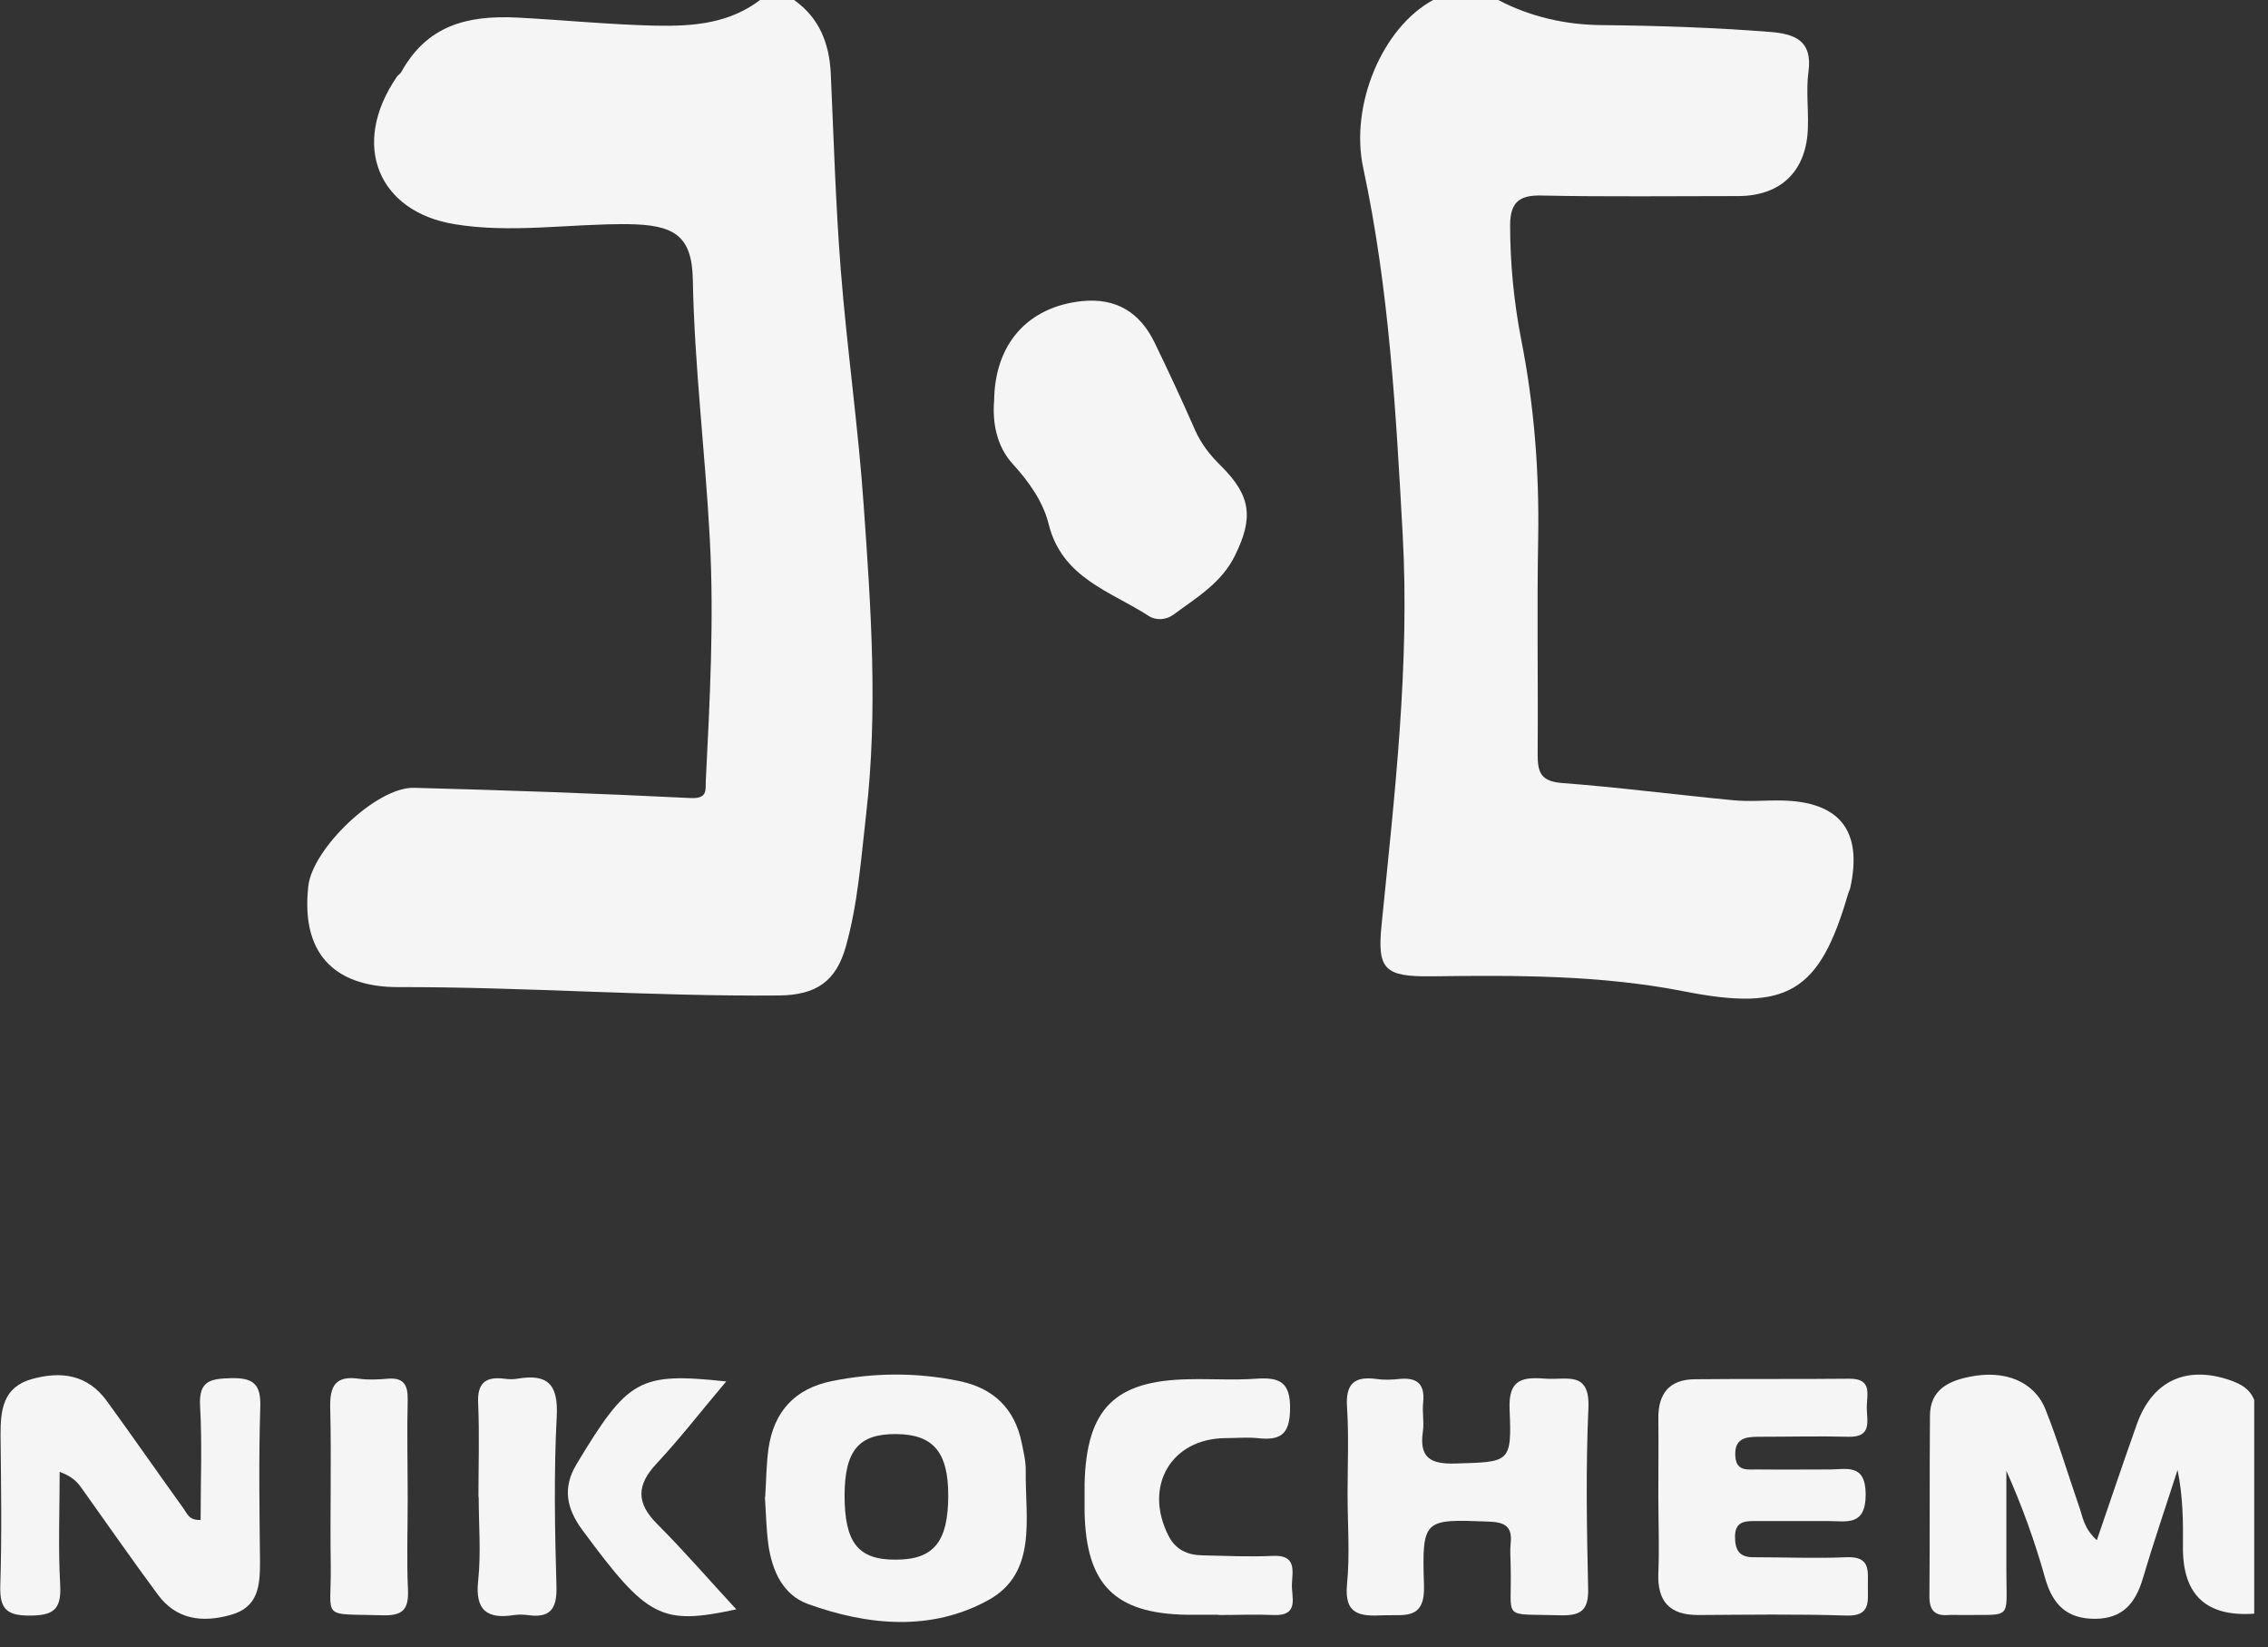
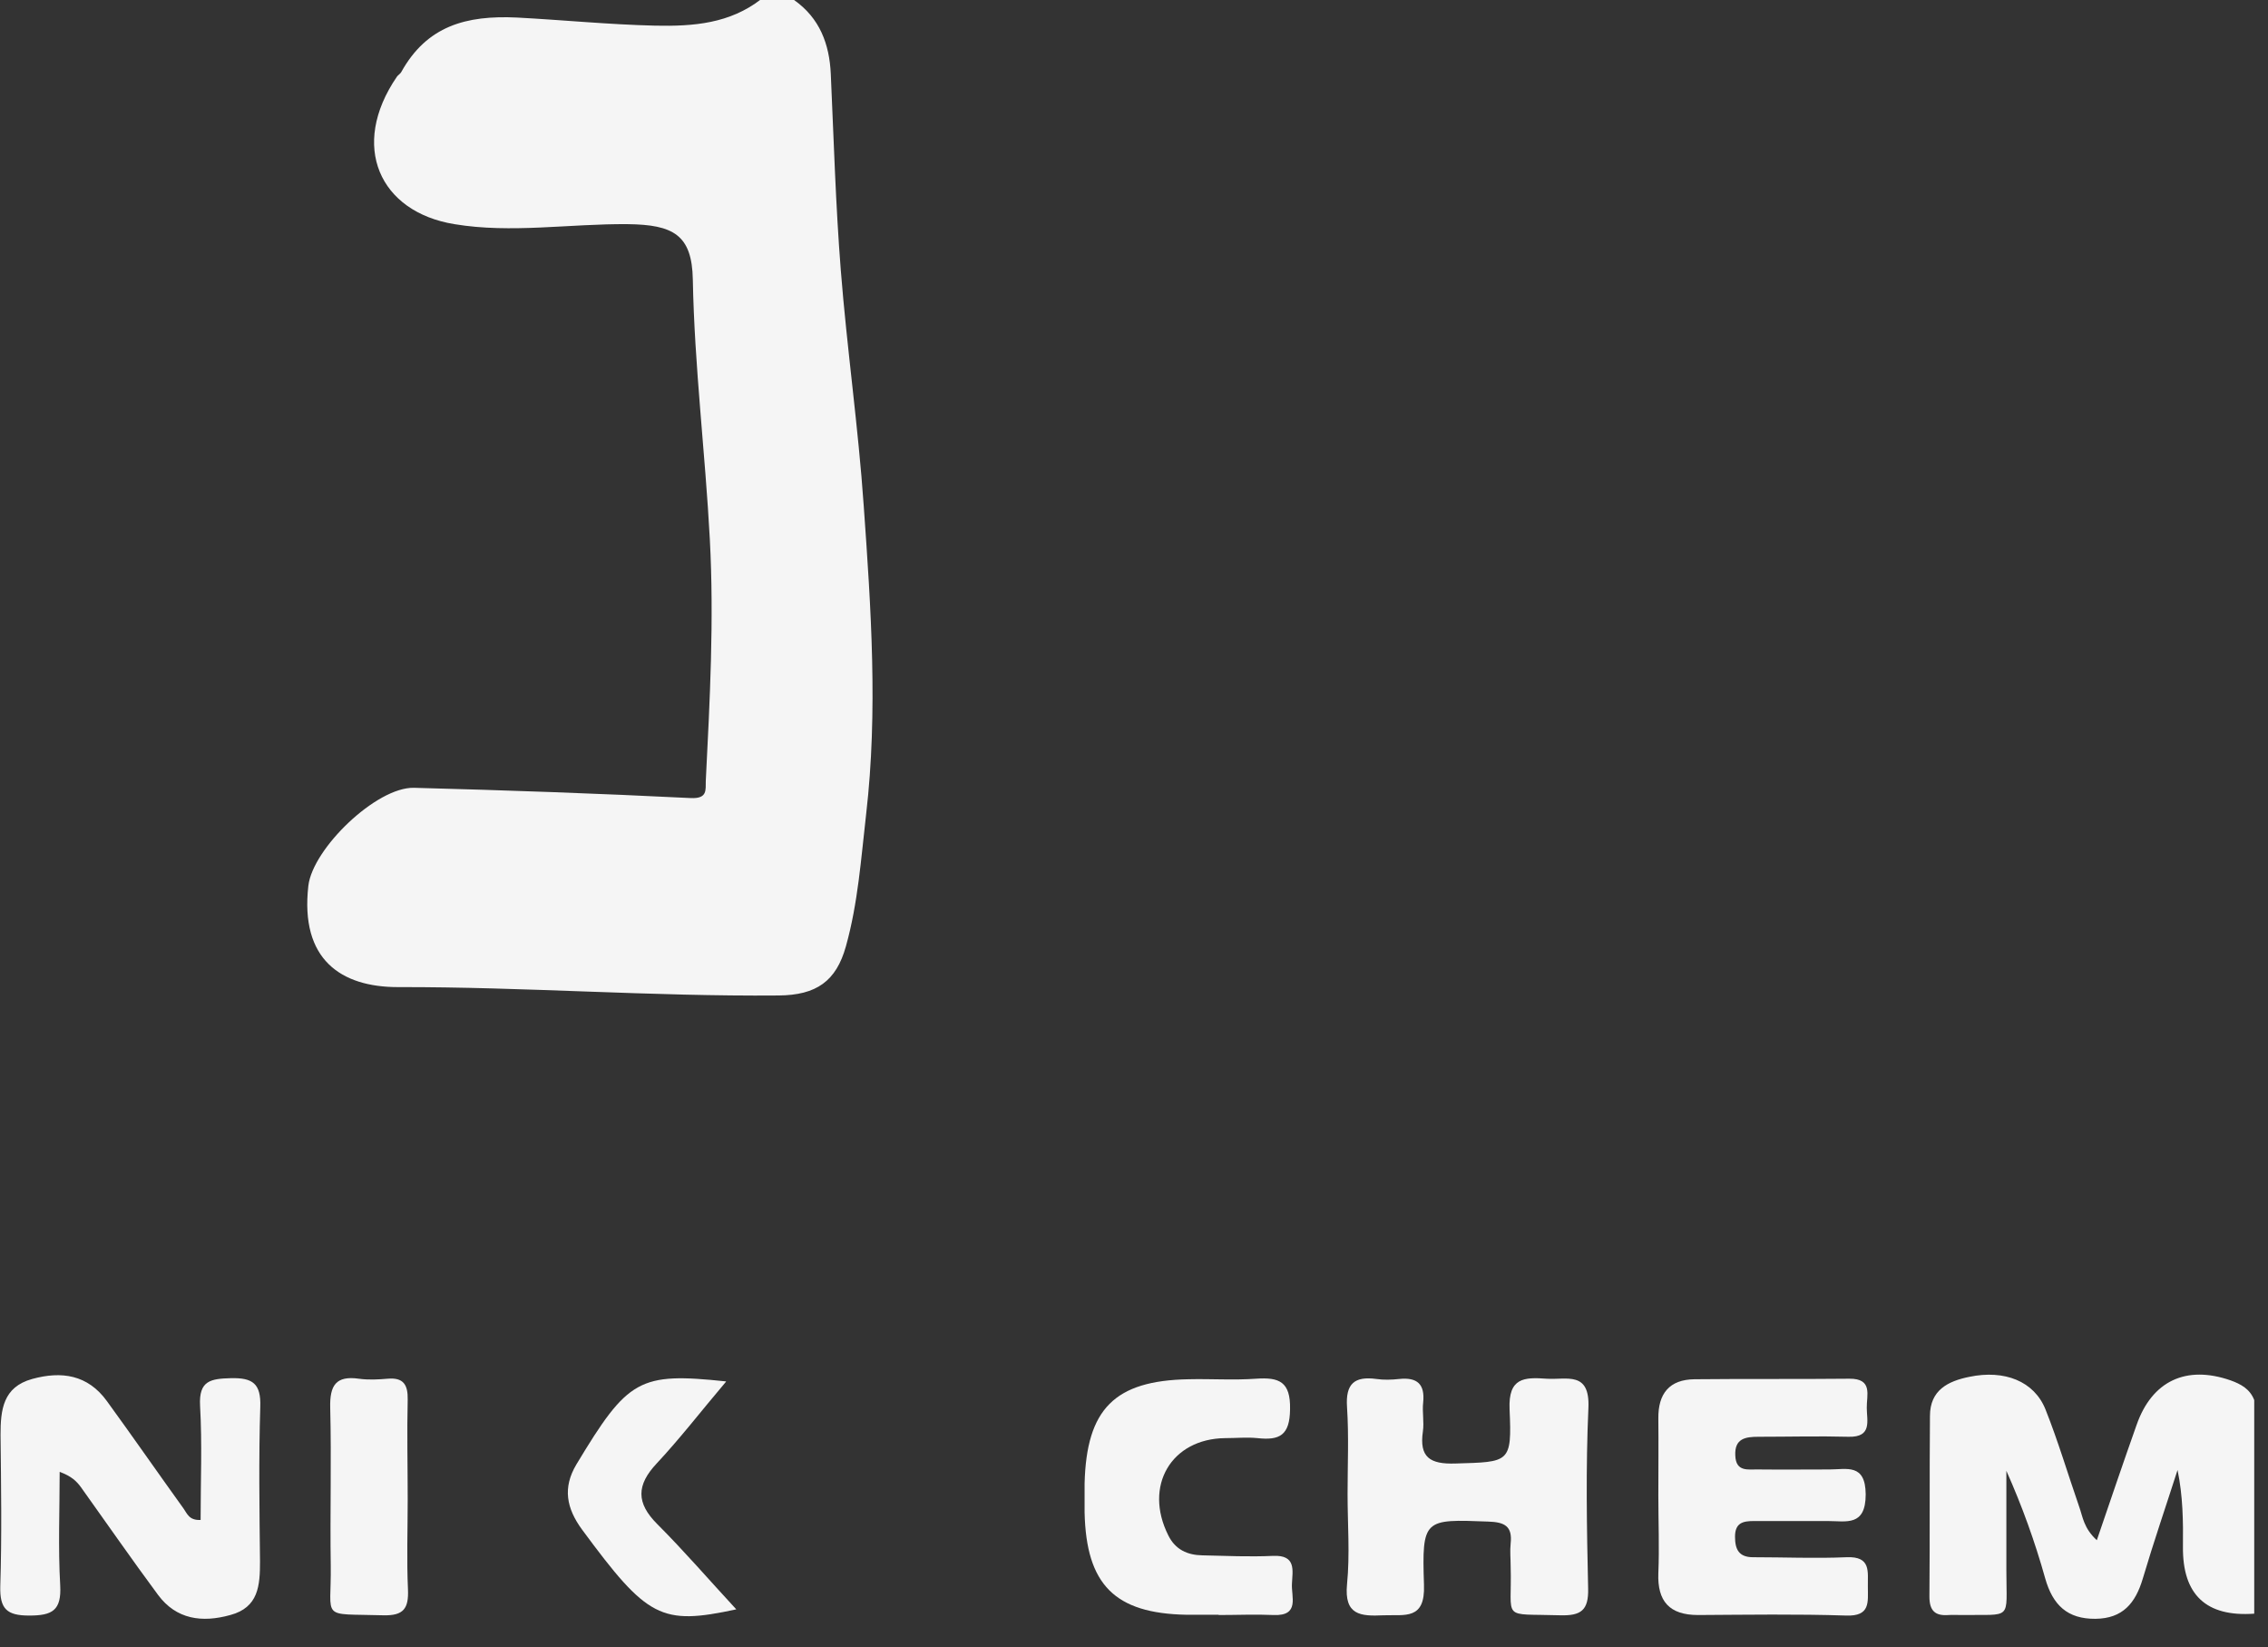
<svg xmlns="http://www.w3.org/2000/svg" width="84" height="61" viewBox="0 0 84 61" fill="none">
  <rect x="0" y="0" width="84" height="61" fill="#333333" stroke="none" />
  <g clip-path="url(#clip0_6_12)">
    <path d="M29.41 -2.92975e-05C30.36 0.67 30.72 1.63 30.77 2.74C30.88 5.16 30.95 7.59 31.14 10C31.37 12.92 31.79 15.82 31.99 18.73C32.26 22.53 32.52 26.33 32.08 30.14C31.89 31.79 31.78 33.43 31.33 35.04C30.97 36.33 30.24 36.85 28.83 36.86C24.13 36.9 19.44 36.54 14.74 36.55C12.63 36.55 11.11 35.53 11.42 32.8C11.58 31.42 13.94 29.14 15.33 29.17C18.75 29.26 22.16 29.38 25.58 29.55C26.21 29.58 26.13 29.25 26.14 28.92C26.29 25.94 26.45 22.95 26.29 19.97C26.12 16.76 25.72 13.57 25.66 10.35C25.63 8.69 24.93 8.32 23.25 8.3C21.11 8.28 18.93 8.65 16.83 8.3C14.06 7.85 12.94 5.41 14.7 2.84C14.74 2.78 14.83 2.73 14.86 2.67C15.81 0.96 17.26 0.56 19.15 0.65C20.85 0.74 22.56 0.91 24.27 0.95C25.69 0.98 27.03 0.87 28.19 -0.03H29.39L29.41 -2.92975e-05Z" fill="#F5F5F5" />
-     <path d="M55.49 0C56.69 0.63 58 0.92 59.33 0.93C61.4 0.95 63.47 1.02 65.53 1.18C66.46 1.25 67.14 1.49 66.98 2.66C66.89 3.33 66.98 4.01 66.96 4.69C66.93 6.31 65.98 7.26 64.37 7.26C61.94 7.26 59.51 7.29 57.08 7.24C56.25 7.22 55.94 7.51 55.93 8.32C55.93 9.75 56.07 11.18 56.34 12.57C56.82 15 57.01 17.43 56.97 19.9C56.92 22.57 56.97 25.23 56.95 27.9C56.95 28.54 57.02 28.92 57.82 28.99C59.95 29.15 62.07 29.43 64.19 29.63C64.78 29.69 65.39 29.63 65.98 29.64C68.14 29.68 68.99 30.76 68.53 32.87C68.51 32.95 68.47 33.02 68.45 33.09C67.39 36.75 66.2 37.46 62.39 36.71C59.29 36.1 56.16 36.11 53.02 36.15C51.28 36.17 51 35.9 51.17 34.24C51.65 29.43 52.22 24.62 51.95 19.77C51.7 15.23 51.45 10.69 50.49 6.22C49.99 3.9 51.19 1.02 53.08 0H55.47L55.49 0Z" fill="#F5F5F5" />
    <path d="M83.49 51.84C83.49 54.48 83.49 57.11 83.49 59.75C81.71 59.877 80.83 59.05 80.85 57.27C80.86 56.34 80.85 55.4 80.65 54.43C80.22 55.77 79.76 57.11 79.36 58.46C79.09 59.36 78.62 59.93 77.61 59.94C76.57 59.95 76.03 59.43 75.75 58.45C75.37 57.09 74.89 55.76 74.31 54.46C74.31 55.7 74.31 56.93 74.31 58.17C74.31 60.03 74.55 59.77 72.65 59.8C72.49 59.8 72.33 59.79 72.17 59.8C71.67 59.84 71.46 59.64 71.46 59.12C71.48 56.89 71.46 54.66 71.48 52.43C71.48 51.47 72.15 51.14 72.94 50.98C74.24 50.71 75.34 51.14 75.76 52.19C76.23 53.37 76.59 54.59 77.01 55.8C77.14 56.16 77.17 56.58 77.66 57.03C78.17 55.54 78.64 54.15 79.13 52.77C79.7 51.13 80.97 50.54 82.61 51.11C83 51.25 83.33 51.43 83.49 51.84Z" fill="#F5F5F5" />
-     <path d="M36.82 14.84C36.84 12.72 38.08 11.36 40.07 11.15C41.34 11.02 42.22 11.57 42.76 12.68C43.28 13.75 43.78 14.83 44.26 15.92C44.49 16.44 44.82 16.86 45.23 17.26C46.35 18.37 46.42 19.19 45.74 20.57C45.24 21.59 44.31 22.13 43.46 22.76C43.19 22.96 42.81 22.98 42.55 22.81C41.13 21.89 39.34 21.41 38.84 19.41C38.64 18.59 38.12 17.85 37.51 17.18C36.91 16.53 36.75 15.63 36.82 14.83V14.84Z" fill="#F5F5F5" />
-     <path d="M28.34 55.43C28.38 54.83 28.38 54.24 28.46 53.65C28.66 52.26 29.44 51.42 30.8 51.14C32.37 50.82 33.96 50.81 35.54 51.14C36.79 51.4 37.58 52.15 37.84 53.42C37.91 53.77 38 54.12 37.99 54.48C37.97 56.2 38.43 58.23 36.62 59.24C34.51 60.41 32.16 60.2 29.92 59.39C28.99 59.05 28.6 58.16 28.46 57.21C28.38 56.62 28.37 56.02 28.33 55.43H28.34ZM31.28 55.36C31.28 57.12 31.78 57.76 33.18 57.75C34.59 57.75 35.12 57.08 35.12 55.37C35.12 53.76 34.56 53.11 33.19 53.1C31.81 53.09 31.29 53.7 31.28 55.36Z" fill="#F5F5F5" />
    <path d="M7.43 56.28C7.43 54.87 7.49 53.46 7.41 52.05C7.36 51.12 7.8 51.05 8.55 51.03C9.36 51.01 9.67 51.23 9.64 52.09C9.58 54 9.61 55.91 9.63 57.82C9.63 58.7 9.58 59.52 8.53 59.8C7.49 60.09 6.53 59.97 5.85 59.05C4.88 57.74 3.95 56.4 3 55.07C2.84 54.85 2.65 54.66 2.21 54.5C2.21 55.9 2.15 57.31 2.23 58.7C2.28 59.63 1.94 59.82 1.08 59.82C0.25 59.82 -0.01 59.57 0.01 58.74C0.07 56.87 0.04 55 0.02 53.13C0.02 52.2 0.11 51.36 1.19 51.06C2.28 50.76 3.25 50.9 3.96 51.88C4.92 53.2 5.85 54.54 6.8 55.86C6.93 56.04 7 56.3 7.43 56.28Z" fill="#F5F5F5" />
    <path d="M49.91 55.32C49.91 54.25 49.96 53.17 49.89 52.1C49.83 51.23 50.17 50.95 50.98 51.06C51.25 51.1 51.54 51.09 51.82 51.06C52.49 50.99 52.78 51.25 52.71 51.93C52.67 52.28 52.75 52.65 52.7 53C52.56 53.96 52.96 54.22 53.9 54.19C55.91 54.13 56 54.18 55.91 52.18C55.86 51.01 56.45 50.99 57.28 51.05C58.02 51.1 58.89 50.75 58.83 52.13C58.73 54.35 58.77 56.59 58.82 58.82C58.84 59.63 58.55 59.83 57.79 59.81C55.55 59.74 56.01 60.04 55.95 57.99C55.95 57.71 55.92 57.43 55.95 57.15C56.02 56.51 55.73 56.36 55.12 56.34C52.74 56.25 52.66 56.23 52.74 58.68C52.79 60 52.03 59.78 51.24 59.81C50.39 59.85 49.78 59.81 49.89 58.66C50 57.56 49.91 56.43 49.91 55.32Z" fill="#F5F5F5" />
    <path d="M61.42 55.38C61.42 54.43 61.43 53.47 61.42 52.52C61.41 51.6 61.83 51.08 62.76 51.07C64.67 51.05 66.58 51.07 68.49 51.05C69.38 51.04 69.13 51.67 69.14 52.13C69.14 52.6 69.35 53.22 68.47 53.2C67.36 53.17 66.24 53.2 65.13 53.2C64.65 53.2 64.24 53.26 64.27 53.89C64.29 54.52 64.76 54.4 65.13 54.41C66.01 54.42 66.88 54.41 67.76 54.41C68.4 54.41 69.09 54.18 69.1 55.33C69.1 56.53 68.38 56.32 67.7 56.32C66.78 56.32 65.87 56.32 64.95 56.32C64.55 56.32 64.26 56.39 64.26 56.9C64.26 57.38 64.41 57.66 64.93 57.66C66.08 57.66 67.24 57.71 68.39 57.66C69.31 57.62 69.17 58.2 69.18 58.75C69.18 59.32 69.28 59.85 68.38 59.82C66.55 59.76 64.72 59.79 62.89 59.8C61.83 59.8 61.38 59.29 61.42 58.25C61.46 57.3 61.42 56.34 61.42 55.39V55.38Z" fill="#F5F5F5" />
    <path d="M45.13 59.79C44.73 59.79 44.33 59.79 43.94 59.79C41.29 59.74 40.23 58.68 40.17 56C40.17 55.64 40.17 55.29 40.17 54.93C40.24 52.17 41.28 51.12 44.02 51.07C44.85 51.05 45.69 51.11 46.52 51.05C47.38 50.99 47.8 51.16 47.78 52.18C47.77 53.15 47.39 53.34 46.57 53.25C46.18 53.21 45.78 53.25 45.38 53.25C43.38 53.27 42.35 55.02 43.27 56.85C43.53 57.38 43.98 57.58 44.53 57.59C45.4 57.61 46.28 57.65 47.15 57.61C48.02 57.57 47.87 58.16 47.85 58.64C47.82 59.12 48.15 59.84 47.17 59.8C46.5 59.77 45.82 59.8 45.14 59.8L45.13 59.79Z" fill="#F5F5F5" />
    <path d="M26.89 51.16C25.95 52.27 25.18 53.27 24.32 54.19C23.57 54.99 23.56 55.65 24.34 56.43C25.34 57.43 26.27 58.51 27.27 59.59C24.48 60.19 23.98 59.92 21.56 56.64C20.98 55.85 20.83 55.09 21.35 54.22C23.26 51.05 23.67 50.81 26.89 51.15V51.16Z" fill="#F5F5F5" />
    <path d="M15.1 55.52C15.1 56.63 15.06 57.75 15.11 58.85C15.14 59.56 14.95 59.83 14.19 59.81C11.82 59.74 12.28 60.01 12.25 57.96C12.22 56.01 12.28 54.07 12.23 52.12C12.21 51.3 12.44 50.93 13.29 51.05C13.64 51.1 14.01 51.08 14.36 51.05C14.94 51 15.11 51.27 15.1 51.82C15.07 53.05 15.1 54.28 15.1 55.51V55.52Z" fill="#F5F5F5" />
-     <path d="M17.72 55.43C17.72 54.28 17.76 53.12 17.71 51.97C17.67 51.22 17.97 50.96 18.68 51.05C18.84 51.07 19 51.08 19.16 51.05C20.28 50.86 20.68 51.25 20.62 52.44C20.51 54.54 20.55 56.65 20.61 58.76C20.63 59.61 20.35 59.92 19.53 59.8C19.37 59.78 19.21 59.78 19.05 59.8C18.05 59.96 17.59 59.64 17.71 58.53C17.82 57.51 17.73 56.47 17.73 55.43H17.72Z" fill="#F5F5F5" />
  </g>
  <defs>
    <clipPath id="clip0_6_12">
      <rect width="83.49" height="60.05" fill="white" />
    </clipPath>
  </defs>
</svg>